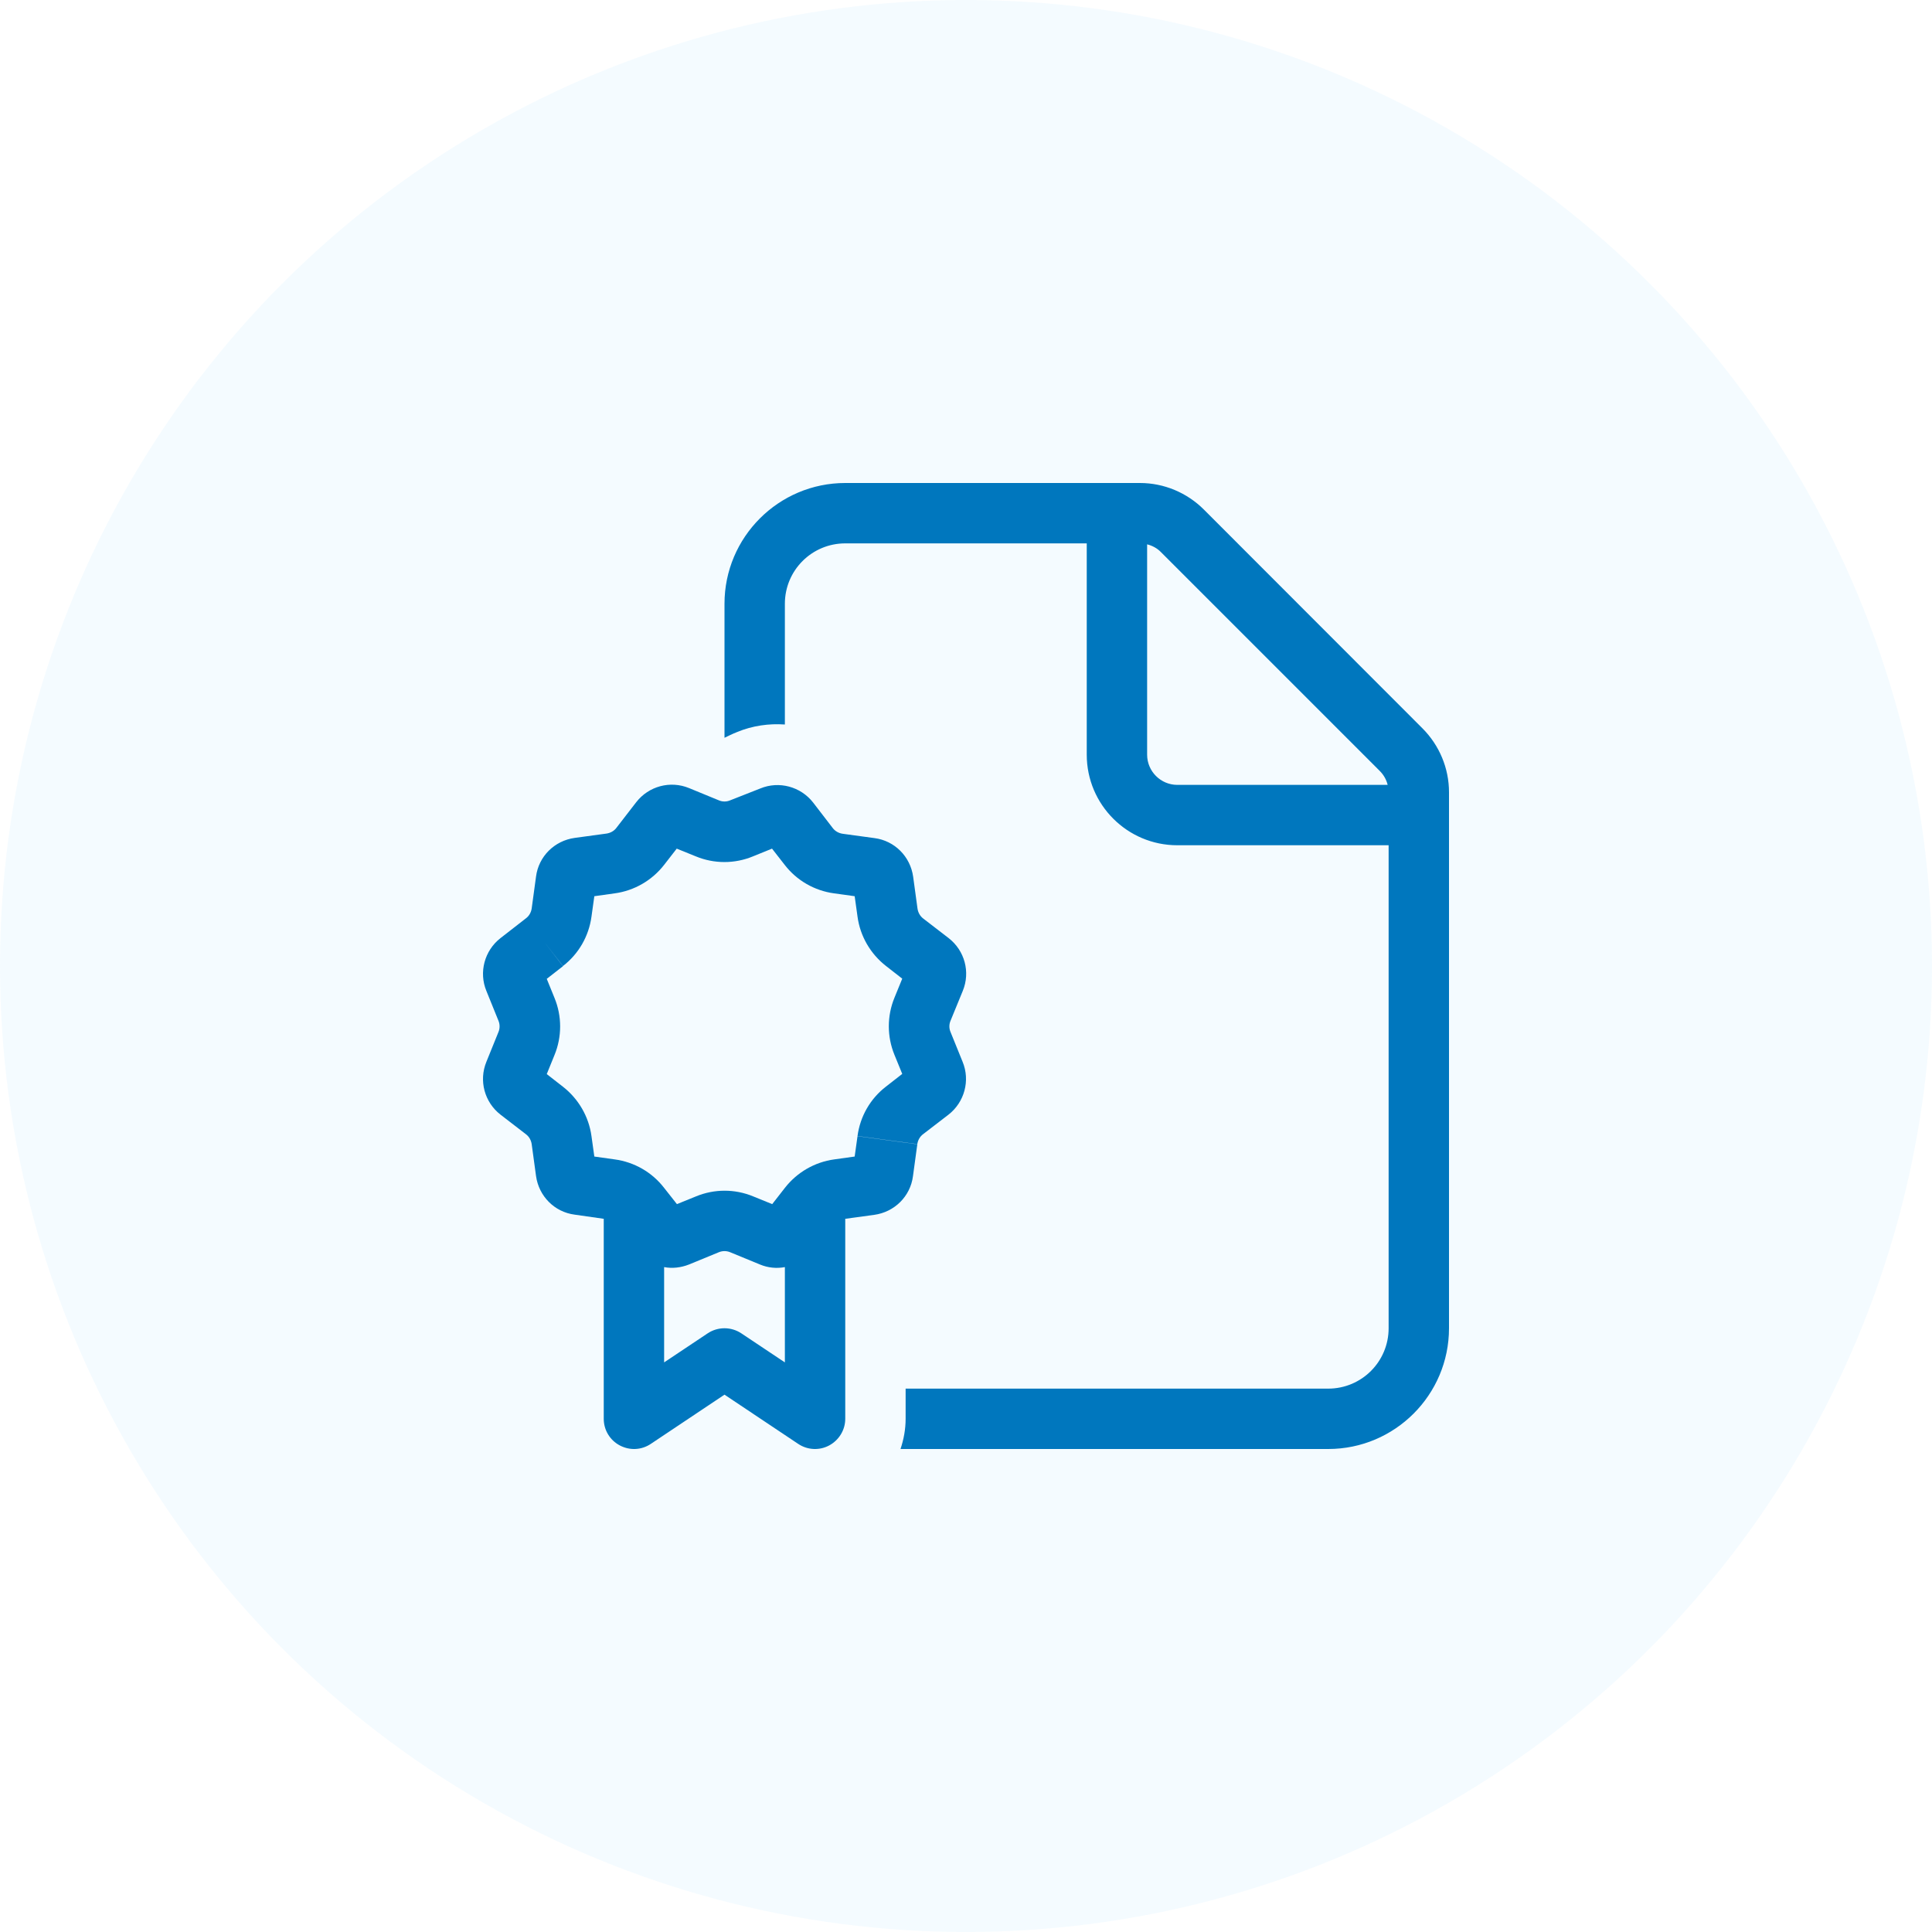
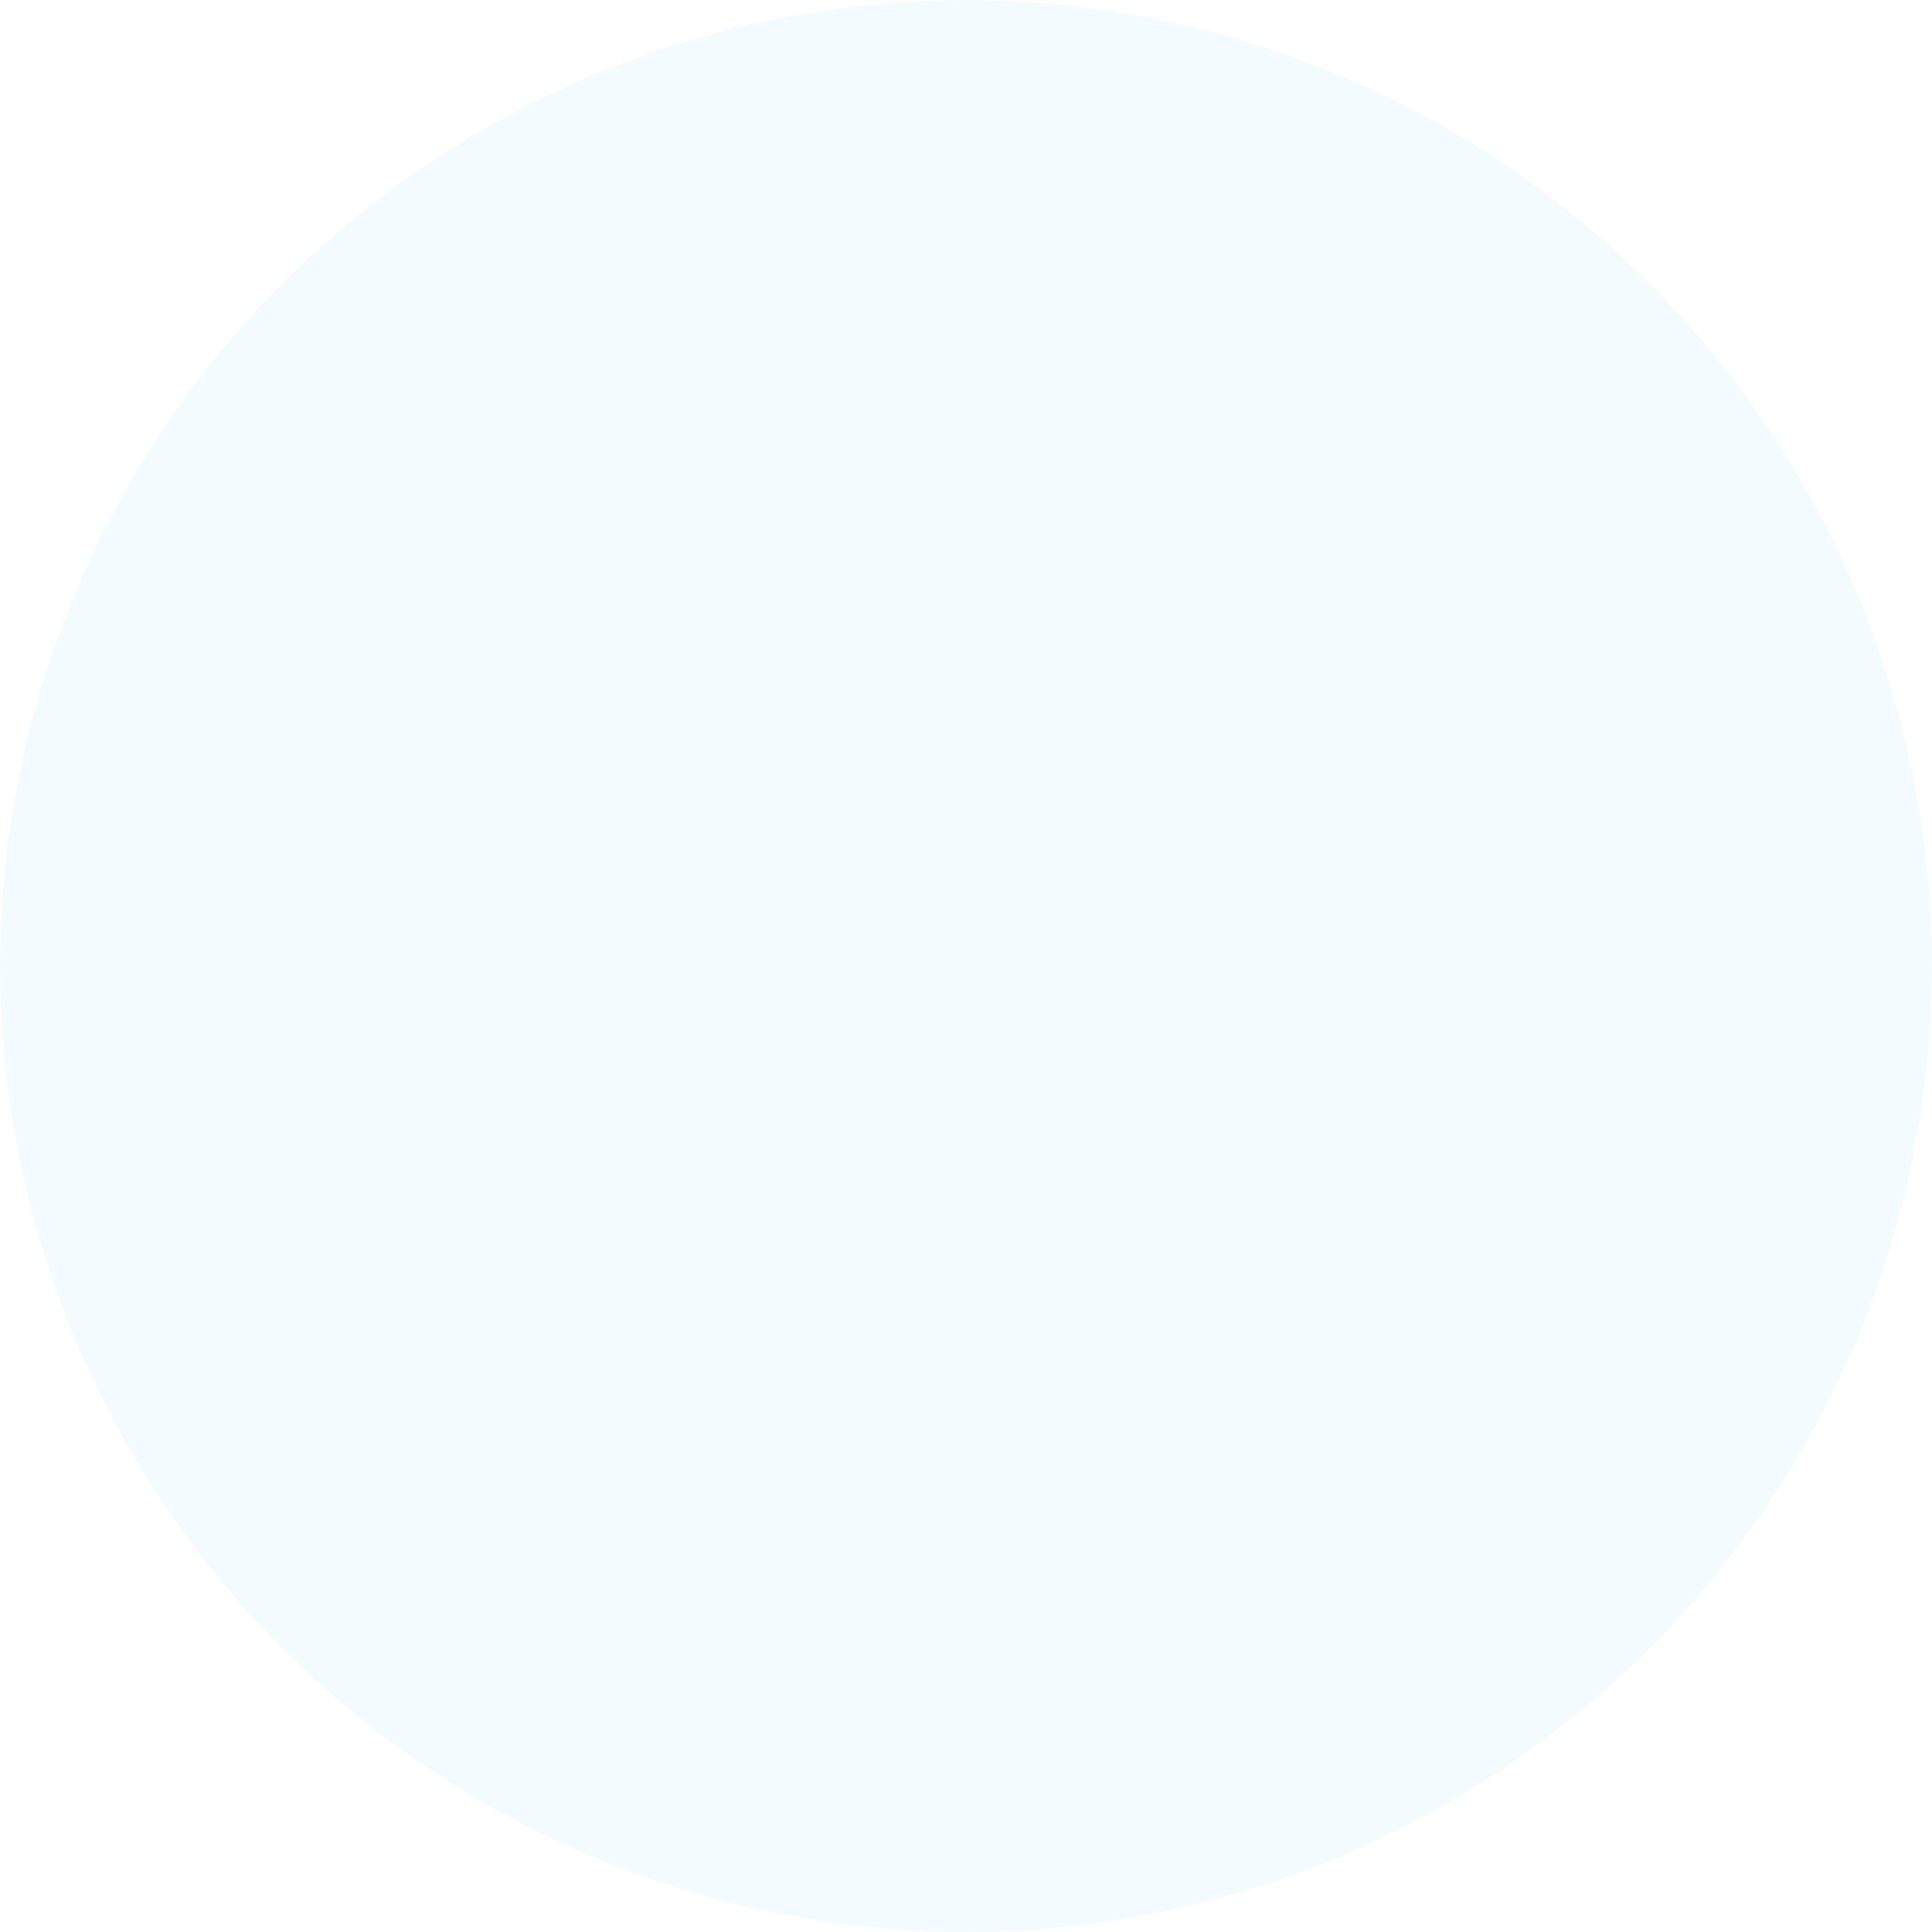
<svg xmlns="http://www.w3.org/2000/svg" width="40" height="40" viewBox="0 0 40 40" fill="none">
  <circle opacity="0.4" cx="20" cy="20" r="20" fill="#71CAFF" fill-opacity="0.2" />
  <g clip-path="url(#clip0_101_8256)">
-     <path d="M28.75 27.5C28.75 28.191 28.191 28.75 27.5 28.75H18.75V29.375C18.75 29.59 18.711 29.801 18.644 30H27.5C28.879 30 30 28.879 30 27.5V16.402C30 15.906 29.801 15.43 29.449 15.078L24.926 10.551C24.574 10.199 24.098 10 23.601 10H17.5C16.121 10 15 11.121 15 12.5V15.277L15.004 15.273C15.062 15.246 15.16 15.195 15.261 15.156C15.582 15.023 15.922 14.977 16.25 15V12.5C16.25 11.809 16.808 11.25 17.5 11.25H22.5V15.625C22.5 16.66 23.34 17.5 24.375 17.5H28.75V27.5ZM28.73 16.25H24.375C24.031 16.25 23.75 15.969 23.75 15.625V11.27C23.859 11.297 23.961 11.352 24.039 11.434L28.566 15.961C28.648 16.043 28.703 16.141 28.73 16.25ZM12.726 24.004L12.305 23.945L12.246 23.523C12.191 23.117 11.976 22.75 11.656 22.5L11.32 22.238L11.48 21.844C11.636 21.465 11.636 21.039 11.48 20.66L11.32 20.266L11.656 20.004L10.89 19.012L10.363 19.422C10.031 19.68 9.91 20.129 10.07 20.516L10.32 21.133C10.351 21.207 10.351 21.293 10.32 21.367L10.07 21.984C9.91 22.375 10.031 22.82 10.363 23.078L10.89 23.484C10.957 23.535 10.996 23.609 11.008 23.688L11.098 24.348C11.156 24.766 11.48 25.094 11.898 25.148L12.5 25.234V29.375C12.5 29.605 12.625 29.816 12.832 29.926C13.039 30.035 13.281 30.023 13.473 29.895L15 28.875L16.527 29.895C16.719 30.023 16.965 30.035 17.168 29.926C17.371 29.816 17.5 29.605 17.5 29.375V25.234L18.101 25.152C18.519 25.094 18.848 24.77 18.902 24.352L18.992 23.691L17.754 23.523L17.695 23.945L17.273 24.004C16.867 24.059 16.5 24.273 16.25 24.594L15.988 24.93L15.594 24.77C15.215 24.613 14.789 24.613 14.41 24.77L14.015 24.93L13.75 24.594C13.5 24.27 13.133 24.059 12.726 24.004ZM10.89 19.016L11.656 20C11.98 19.75 12.191 19.383 12.246 18.977L12.305 18.555L12.726 18.496C13.133 18.441 13.5 18.227 13.75 17.906L14.011 17.57L14.406 17.73C14.785 17.887 15.211 17.887 15.59 17.73L15.984 17.57L16.246 17.906C16.496 18.23 16.863 18.441 17.269 18.496L17.695 18.555L17.754 18.977C17.808 19.383 18.023 19.75 18.344 20L18.68 20.262L18.519 20.656C18.363 21.035 18.363 21.461 18.519 21.84L18.68 22.234L18.344 22.496C18.019 22.746 17.808 23.113 17.754 23.52L18.992 23.688C19.004 23.605 19.047 23.531 19.109 23.484L19.637 23.078C19.969 22.82 20.09 22.371 19.93 21.984L19.68 21.367C19.648 21.293 19.648 21.207 19.68 21.133L19.933 20.516C20.094 20.125 19.973 19.68 19.64 19.422L19.113 19.016C19.047 18.965 19.008 18.891 18.996 18.812L18.906 18.152C18.848 17.734 18.523 17.406 18.105 17.352L17.445 17.262C17.363 17.25 17.289 17.207 17.242 17.145L16.836 16.617C16.578 16.285 16.129 16.164 15.742 16.324L15.117 16.57C15.043 16.602 14.957 16.602 14.883 16.57L14.265 16.316C13.875 16.156 13.43 16.277 13.172 16.609L12.761 17.141C12.711 17.207 12.636 17.246 12.558 17.258L11.898 17.348C11.48 17.406 11.152 17.73 11.098 18.148L11.008 18.809C10.996 18.891 10.953 18.965 10.89 19.012V19.016ZM16.25 28.207L15.348 27.605C15.136 27.465 14.863 27.465 14.652 27.605L13.75 28.207V26.234C13.918 26.266 14.098 26.246 14.265 26.18L14.883 25.926C14.957 25.895 15.043 25.895 15.117 25.926L15.734 26.18C15.902 26.25 16.082 26.266 16.25 26.234V28.207Z" fill="#0077BE" />
-   </g>
+     </g>
  <defs>
    <clipPath id="clip0_101_8256">
-       <rect width="20" height="20" fill="white" transform="translate(10 10)" />
-     </clipPath>
+       </clipPath>
  </defs>
</svg>